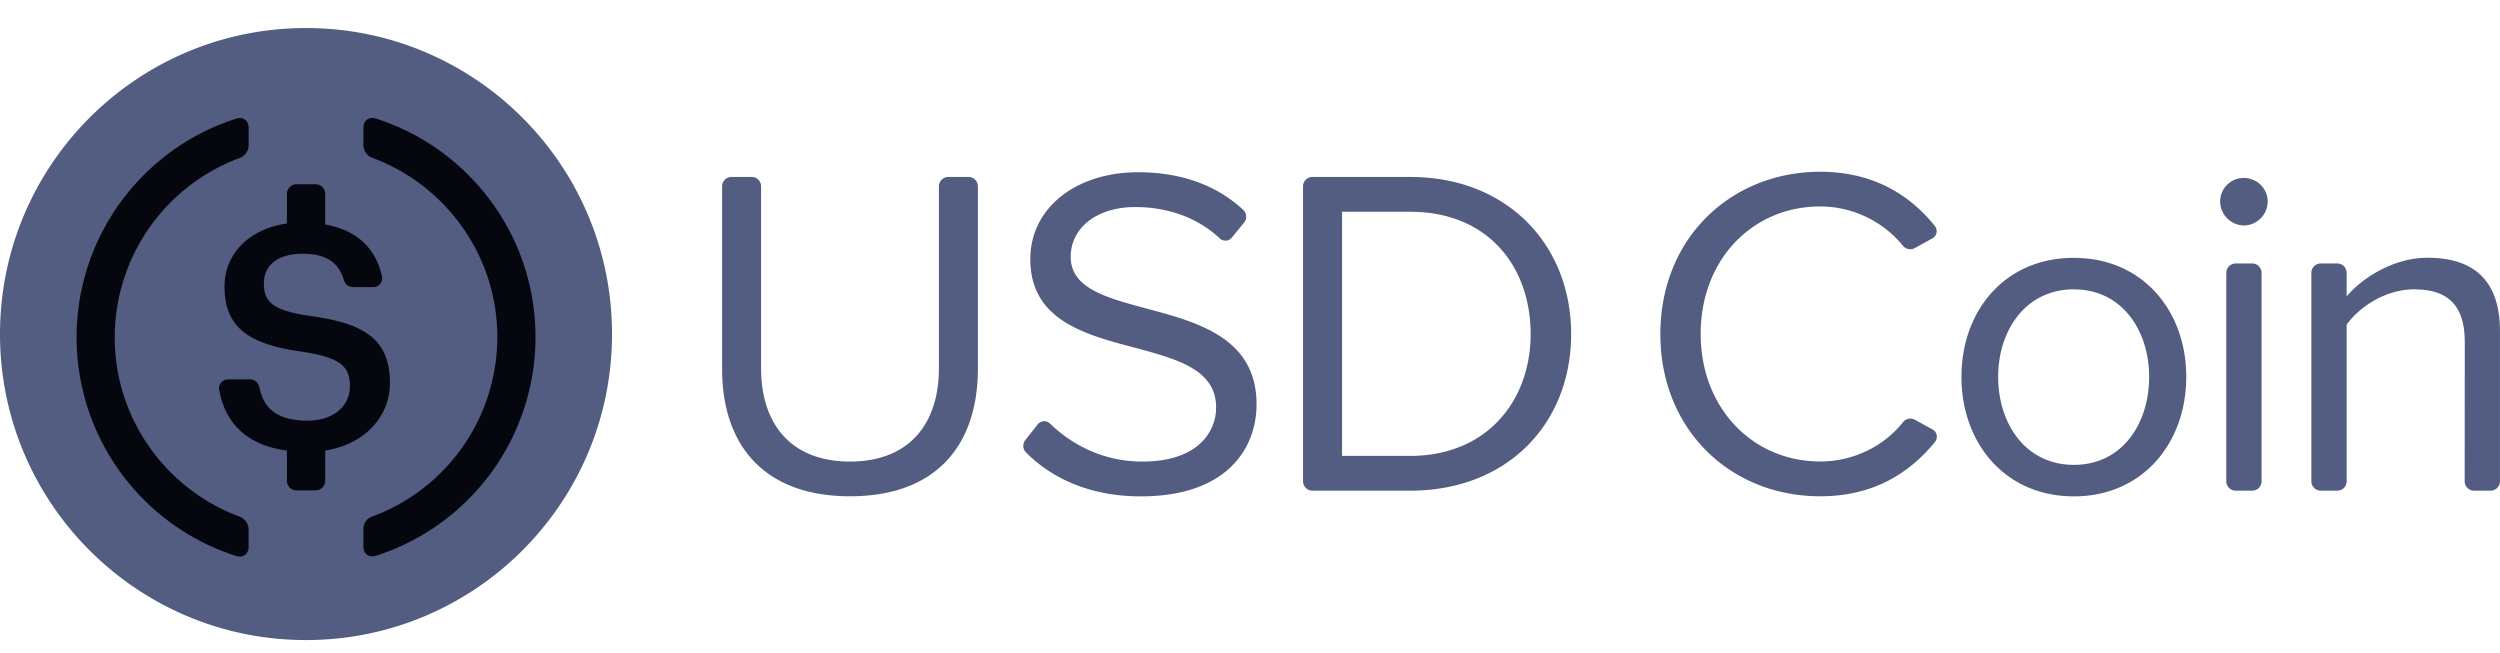
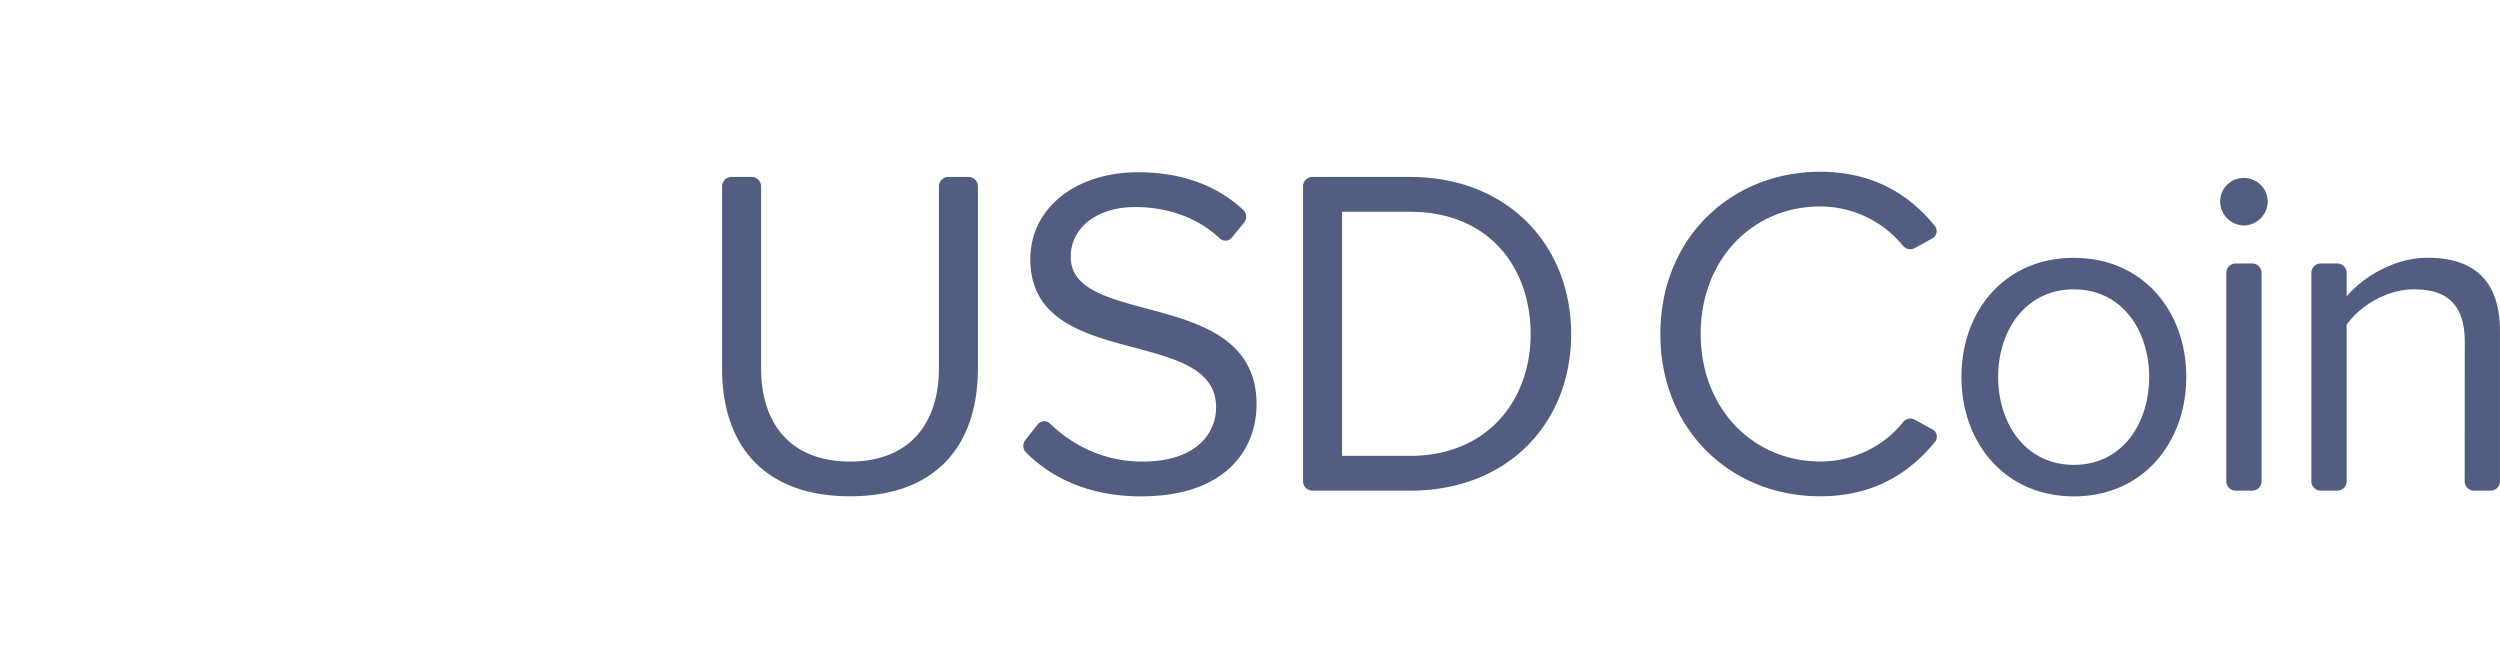
<svg xmlns="http://www.w3.org/2000/svg" width="88" height="23" viewBox="0 0 88 23" fill="none">
  <path fill-rule="evenodd" clip-rule="evenodd" d="M58.445 11.759c0-3.393 2.5-5.713 5.629-5.713 1.855 0 3.154.81 4.034 1.911a.288.288 0 0 1-.088.433l-.616.342a.335.335 0 0 1-.42-.081 3.766 3.766 0 0 0-2.914-1.384c-2.369 0-4.206 1.855-4.206 4.488 0 2.616 1.837 4.489 4.206 4.489 1.2 0 2.264-.56 2.915-1.384a.33.33 0 0 1 .419-.084l.623.341c.158.088.2.3.084.44-.915 1.116-2.186 1.912-4.04 1.912-3.127.003-5.626-2.317-5.626-5.71ZM73 9.077c2.432 0 3.956 1.872 3.956 4.189 0 2.316-1.524 4.206-3.956 4.206-2.433 0-3.957-1.887-3.957-4.206 0-2.32 1.52-4.19 3.957-4.19Zm0 1.108c-1.708 0-2.665 1.458-2.665 3.08 0 1.641.96 3.098 2.665 3.098 1.707 0 2.65-1.457 2.65-3.097 0-1.623-.947-3.08-2.65-3.08Zm13.76 1.856c0-1.409-.711-1.856-1.788-1.856-.975 0-1.905.595-2.37 1.243v5.513a.33.33 0 0 1-.33.33h-.581a.33.33 0 0 1-.331-.33V9.605a.33.33 0 0 1 .33-.331h.582a.33.33 0 0 1 .33.33v.828c.564-.662 1.655-1.359 2.848-1.359 1.673 0 2.549.845 2.549 2.584v5.284a.33.33 0 0 1-.33.33h-.582a.33.33 0 0 1-.33-.33l.003-4.9ZM49.64 6.229c3.429 0 5.664 2.4 5.664 5.53 0 3.147-2.235 5.512-5.664 5.512h-3.443a.33.33 0 0 1-.33-.33V6.56a.33.33 0 0 1 .33-.331h3.443Zm0 1.225h-2.4v8.593h2.4c2.682 0 4.238-1.923 4.238-4.288 0-2.383-1.506-4.305-4.238-4.305Zm29.055 1.82h.581a.33.33 0 0 1 .331.33v7.337a.33.33 0 0 1-.33.33h-.582a.33.33 0 0 1-.33-.33V9.605c0-.18.147-.331.33-.331Zm-.545-2.183c0-.464.38-.827.827-.827.465 0 .845.366.845.827 0 .465-.38.845-.845.845a.848.848 0 0 1-.827-.845Zm-41.622 7.847a.292.292 0 0 1 .432-.029c.74.719 1.845 1.338 3.25 1.338 1.97 0 2.597-1.06 2.597-1.904 0-1.324-1.34-1.69-2.798-2.088-1.77-.464-3.742-.96-3.742-3.13 0-1.819 1.623-3.062 3.791-3.062 1.556 0 2.792.48 3.7 1.32.13.12.144.32.032.455l-.433.528c-.106.13-.3.14-.423.024-.806-.757-1.873-1.102-2.978-1.102-1.323 0-2.267.711-2.267 1.757 0 1.109 1.274 1.44 2.683 1.82 1.805.479 3.858 1.042 3.858 3.362 0 1.605-1.092 3.245-4.073 3.245-1.785 0-3.126-.63-4.038-1.542a.333.333 0 0 1-.028-.44l.437-.552Zm-10.78-8.71h.712a.33.33 0 0 1 .33.332v6.392c0 2.02 1.092 3.295 3.13 3.295s3.13-1.274 3.13-3.295V6.56a.33.33 0 0 1 .33-.331h.712a.33.33 0 0 1 .33.33v6.407c0 2.75-1.506 4.503-4.502 4.503-2.995 0-4.502-1.768-4.502-4.485V6.56a.33.33 0 0 1 .33-.331Z" fill="#525D81" />
-   <path d="M10.771 20.84a9.082 9.082 0 1 0 0-18.163 9.082 9.082 0 0 0 0 18.164Z" fill="#06060F" />
-   <path fill-rule="evenodd" clip-rule="evenodd" d="M10.772.987c5.949 0 10.771 4.823 10.771 10.772S16.721 22.53 10.772 22.53C4.822 22.53 0 17.708 0 11.759 0 5.809 4.823.987 10.772.987Zm2.46 3.186c-.243-.077-.44.067-.44.32v.627c0 .172.13.366.289.426 2.577.943 4.425 3.421 4.425 6.322a6.74 6.74 0 0 1-4.425 6.322.448.448 0 0 0-.289.426v.627c0 .253.197.398.44.32a8.083 8.083 0 0 0 5.618-7.698c0-3.598-2.358-6.65-5.618-7.692Zm-4.48.324c0-.257-.198-.398-.441-.32a8.083 8.083 0 0 0 0 15.394c.243.077.44-.068.44-.321v-.627a.49.49 0 0 0-.289-.426c-2.576-.943-4.424-3.421-4.424-6.322a6.74 6.74 0 0 1 4.424-6.322.484.484 0 0 0 .29-.426v-.63Zm2.358 1.989h-.673a.338.338 0 0 0-.338.338v1.042c-1.334.19-2.196 1.077-2.196 2.217 0 1.475.89 2.05 2.774 2.303 1.277.207 1.64.485 1.64 1.21 0 .726-.616 1.211-1.486 1.211-1.175 0-1.562-.514-1.703-1.179a.342.342 0 0 0-.331-.274h-.771a.312.312 0 0 0-.31.366c.197 1.12.915 1.943 2.383 2.14v1.063c0 .187.152.338.338.338h.673a.338.338 0 0 0 .338-.338V15.86c1.39-.222 2.277-1.19 2.277-2.383 0-1.574-.957-2.102-2.806-2.355-1.365-.197-1.63-.518-1.63-1.155 0-.605.462-1.035 1.356-1.035.806 0 1.27.282 1.46.93a.339.339 0 0 0 .325.246h.707c.197 0 .352-.183.31-.373-.225-1.025-.915-1.64-2-1.834V6.827a.339.339 0 0 0-.337-.341Z" fill="#525D81" />
</svg>